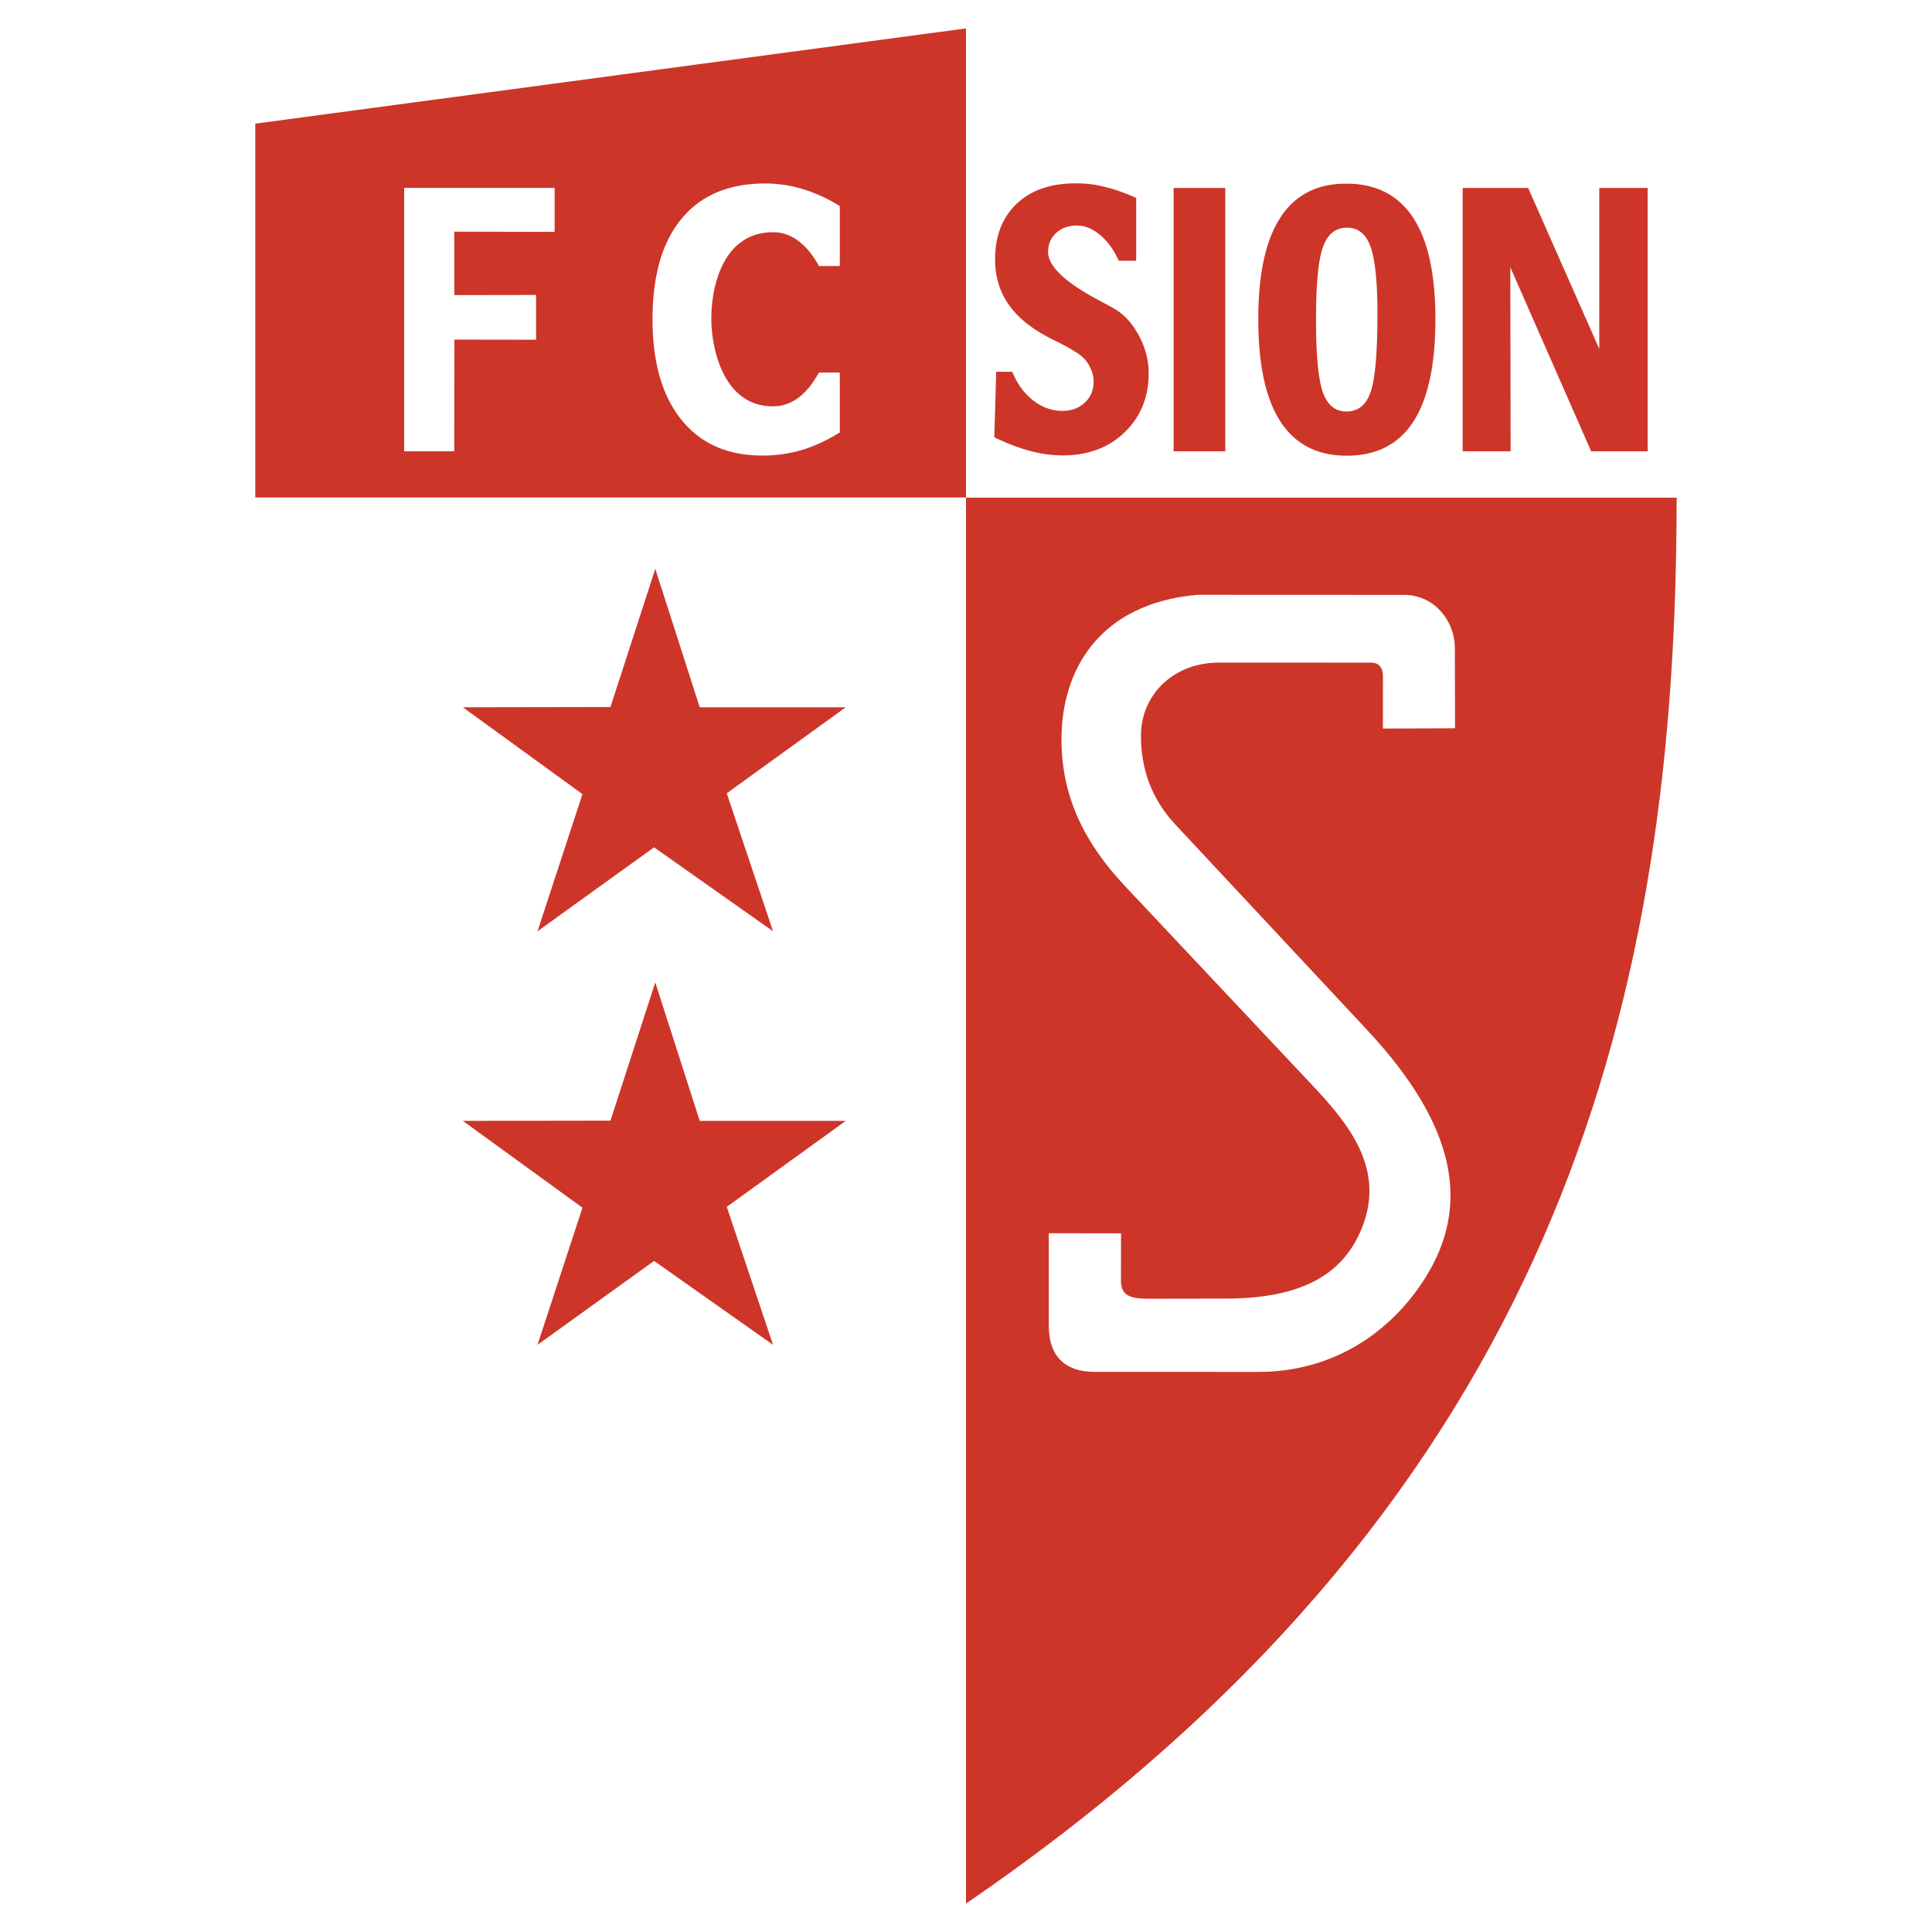
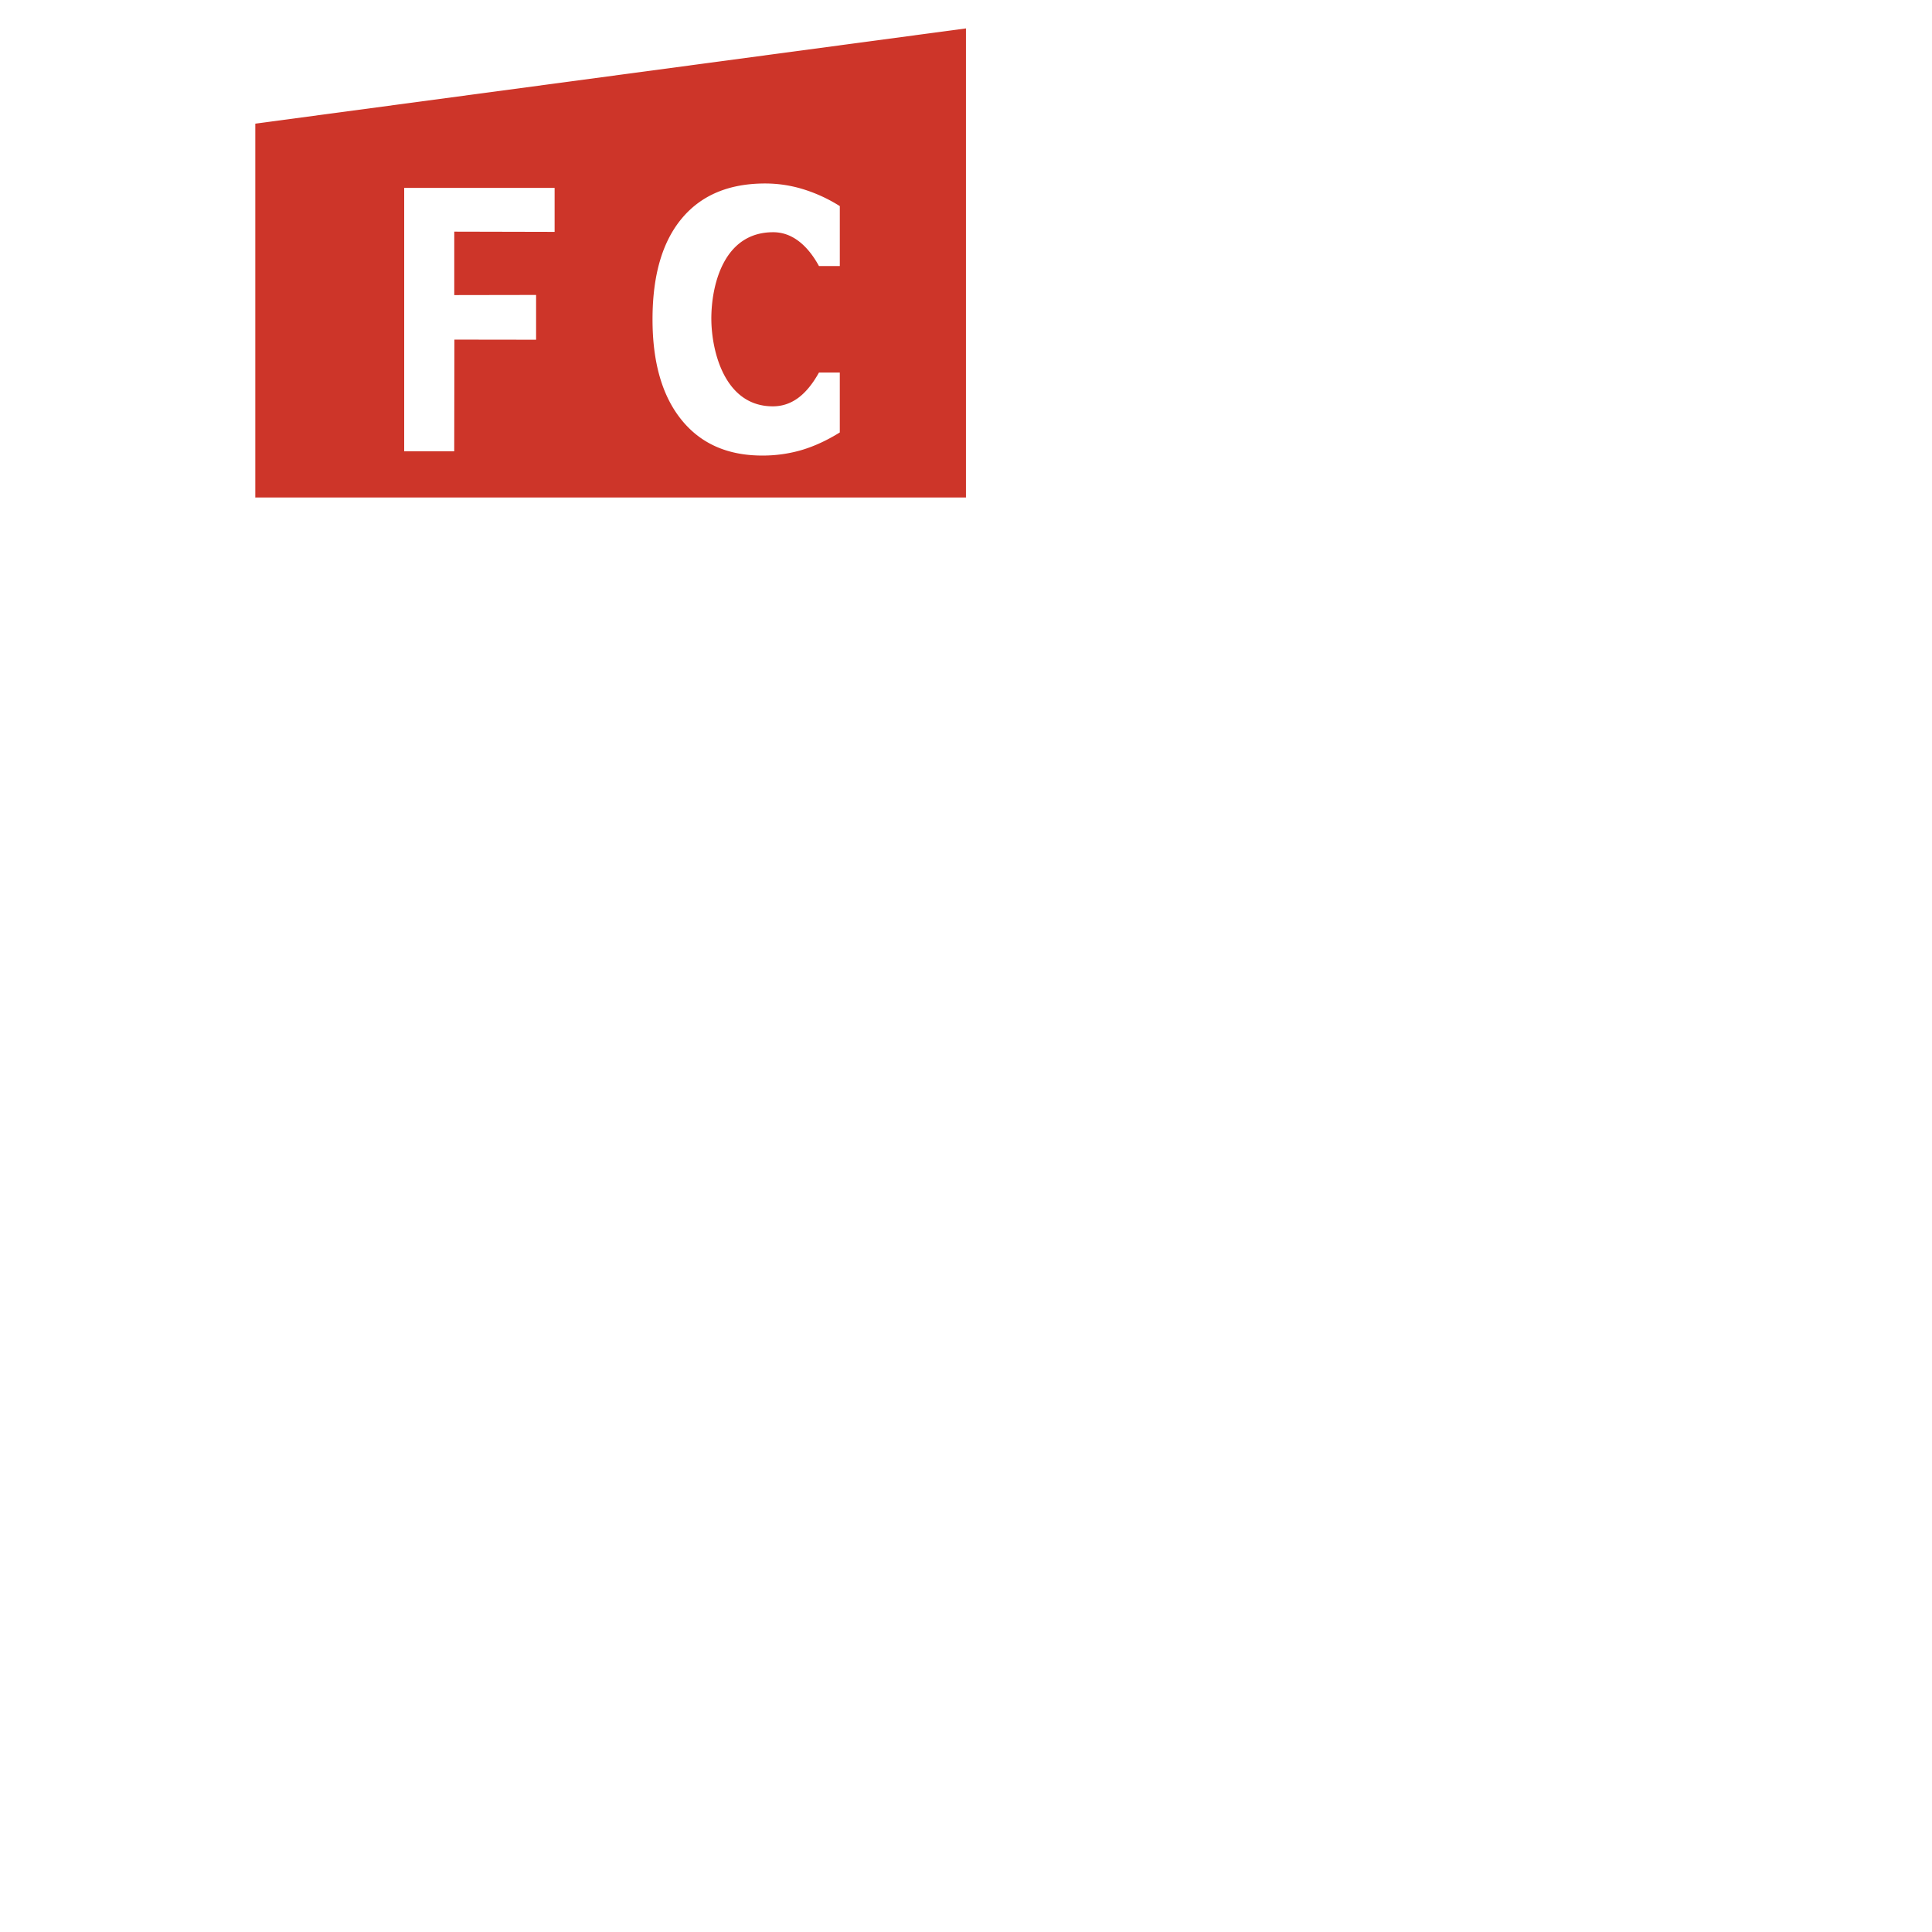
<svg xmlns="http://www.w3.org/2000/svg" width="2500" height="2500" viewBox="0 0 192.756 192.756">
  <g fill-rule="evenodd" clip-rule="evenodd">
    <path fill="#fff" d="M0 0h192.756v192.756H0V0z" />
    <path fill="#cd3529" d="M96.376 49.644V2.834l-70.905 9.503v37.307h70.905z" />
    <path d="M55.334 18.747v4.388l-10.012-.023v6.329l8.164-.014v4.467l-8.15-.011-.018 11.144h-4.992v-26.28h15.008zm28.454 1.816v5.983H81.71c-.602-1.101-1.29-1.939-2.06-2.513-.775-.577-1.611-.864-2.513-.864-5.003 0-6.167 5.404-6.167 8.613 0 3.084 1.244 8.758 6.138 8.758.922 0 1.76-.28 2.518-.833.757-.555 1.45-1.4 2.084-2.54h2.077v5.979c-1.269.788-2.522 1.367-3.766 1.742a13.79 13.79 0 0 1-3.976.562c-3.457 0-6.143-1.191-8.063-3.576-1.919-2.38-2.88-5.719-2.88-10.012 0-4.374.969-7.724 2.913-10.058 1.94-2.331 4.713-3.498 8.318-3.498 1.265 0 2.506.181 3.717.546a15.316 15.316 0 0 1 3.738 1.711z" fill="#fff" />
-     <path d="M96.376 189.922V49.644h70.905c-.004 1.652-.02 3.305-.045 4.957-.744 48.383-13.685 96.206-70.86 135.321z" fill="#cd3529" />
    <path fill="#fff" d="M96.376 49.644V2.834l70.909 9.503-.004 37.307H96.376zM140.047 59.353c3.072-.002 4.988 2.538 5.104 5.102l.016 8.206-7.193.027.004-5.146c0-.477-.072-1.367-1.102-1.431l-15.389-.003c-4.5.061-7.605 3.263-7.65 7.174-.039 3.24.959 6.337 3.424 8.978l19.131 20.493c9.096 9.744 10.258 17.658 5.801 24.744-3.408 5.422-9.174 9.381-16.637 9.379l-16.396-.006c-2.705-.002-4.52-1.398-4.52-4.555l-.002-9.277 7.207.01-.006 4.838c.053 1.379.928 1.691 2.764 1.689l7.66-.014c7.477-.012 11.703-2.301 13.613-7.043 2.373-5.889-1.293-10.361-4.955-14.254l-18.682-19.862c-4.178-4.44-6.297-9.046-6.334-14.501-.045-7.014 3.736-13.688 13.562-14.557l20.58.009z" />
-     <path d="M134.398 22.715c-1.139 0-1.939.64-2.402 1.916-.465 1.275-.697 3.692-.697 7.248 0 3.532.225 5.949.676 7.239.451 1.291 1.24 1.938 2.369 1.938 1.162 0 1.965-.656 2.412-1.97.445-1.311.672-3.901.672-7.767 0-3.192-.23-5.424-.686-6.696-.455-1.27-1.236-1.908-2.344-1.908zm18.065-3.966l7.096 16.059V18.749h4.828v26.278h-5.637l-8.066-18.364.031 18.364h-4.785V18.749h6.533zm-26.924 13.098c0-4.494.732-7.872 2.199-10.132 1.463-2.262 3.656-3.393 6.576-3.393 2.951 0 5.17 1.125 6.662 3.377 1.492 2.253 2.236 5.634 2.236 10.148 0 4.545-.732 7.95-2.201 10.217-1.471 2.269-3.684 3.4-6.641 3.4-2.941 0-5.148-1.136-6.619-3.408-1.474-2.272-2.212-5.673-2.212-10.209zm-3.295-13.098v26.278h-5.152V18.749h5.152zm-10.627 7.266c-.479-1.07-1.094-1.923-1.85-2.559-.75-.636-1.521-.954-2.318-.954-.848 0-1.541.248-2.078.741-.535.496-.803 1.128-.803 1.896 0 1.372 1.582 2.923 4.748 4.649l1.07.574c.396.213.666.365.809.458.949.535 1.752 1.412 2.416 2.633.662 1.222.994 2.485.994 3.788 0 2.373-.795 4.332-2.385 5.875-1.592 1.547-3.66 2.318-6.201 2.318-.516 0-1.039-.035-1.576-.104a13.142 13.142 0 0 1-1.645-.333c-1.072-.284-2.271-.741-3.596-1.365l.189-6.542h1.605c.488 1.21 1.186 2.164 2.086 2.862.9.693 1.869 1.043 2.908 1.043.91 0 1.658-.275 2.244-.826.584-.551.877-1.249.877-2.098 0-.454-.102-.9-.311-1.334a3.292 3.292 0 0 0-.824-1.14c-.359-.33-1.152-.811-2.381-1.446-.254-.125-.488-.241-.711-.349a12.587 12.587 0 0 1-.588-.318c-1.686-.92-2.943-2.009-3.775-3.265-.826-1.257-1.242-2.703-1.242-4.339 0-2.335.717-4.18 2.15-5.545 1.434-1.361 3.396-2.043 5.885-2.043.514 0 .994.027 1.441.077s.932.14 1.455.272c.973.232 2.021.6 3.148 1.104v6.27h-1.741z" fill="#cd3529" />
    <path d="M96.376 189.922V49.644H25.471c.004 1.652.021 3.305.046 4.957.743 48.383 13.685 96.206 70.859 135.321z" fill="#fff" />
-     <path fill="#cd3529" d="M65.377 56.752l4.435 13.815H84.38l-11.871 8.578 4.617 13.766-11.87-8.371-11.628 8.371 4.483-13.682-11.931-8.662 14.726-.025 4.471-13.79zM65.377 98.016l4.435 13.814H84.38l-11.871 8.578 4.617 13.766-11.87-8.371-11.628 8.371 4.483-13.68-11.931-8.664 14.726-.023 4.471-13.791z" />
  </g>
</svg>